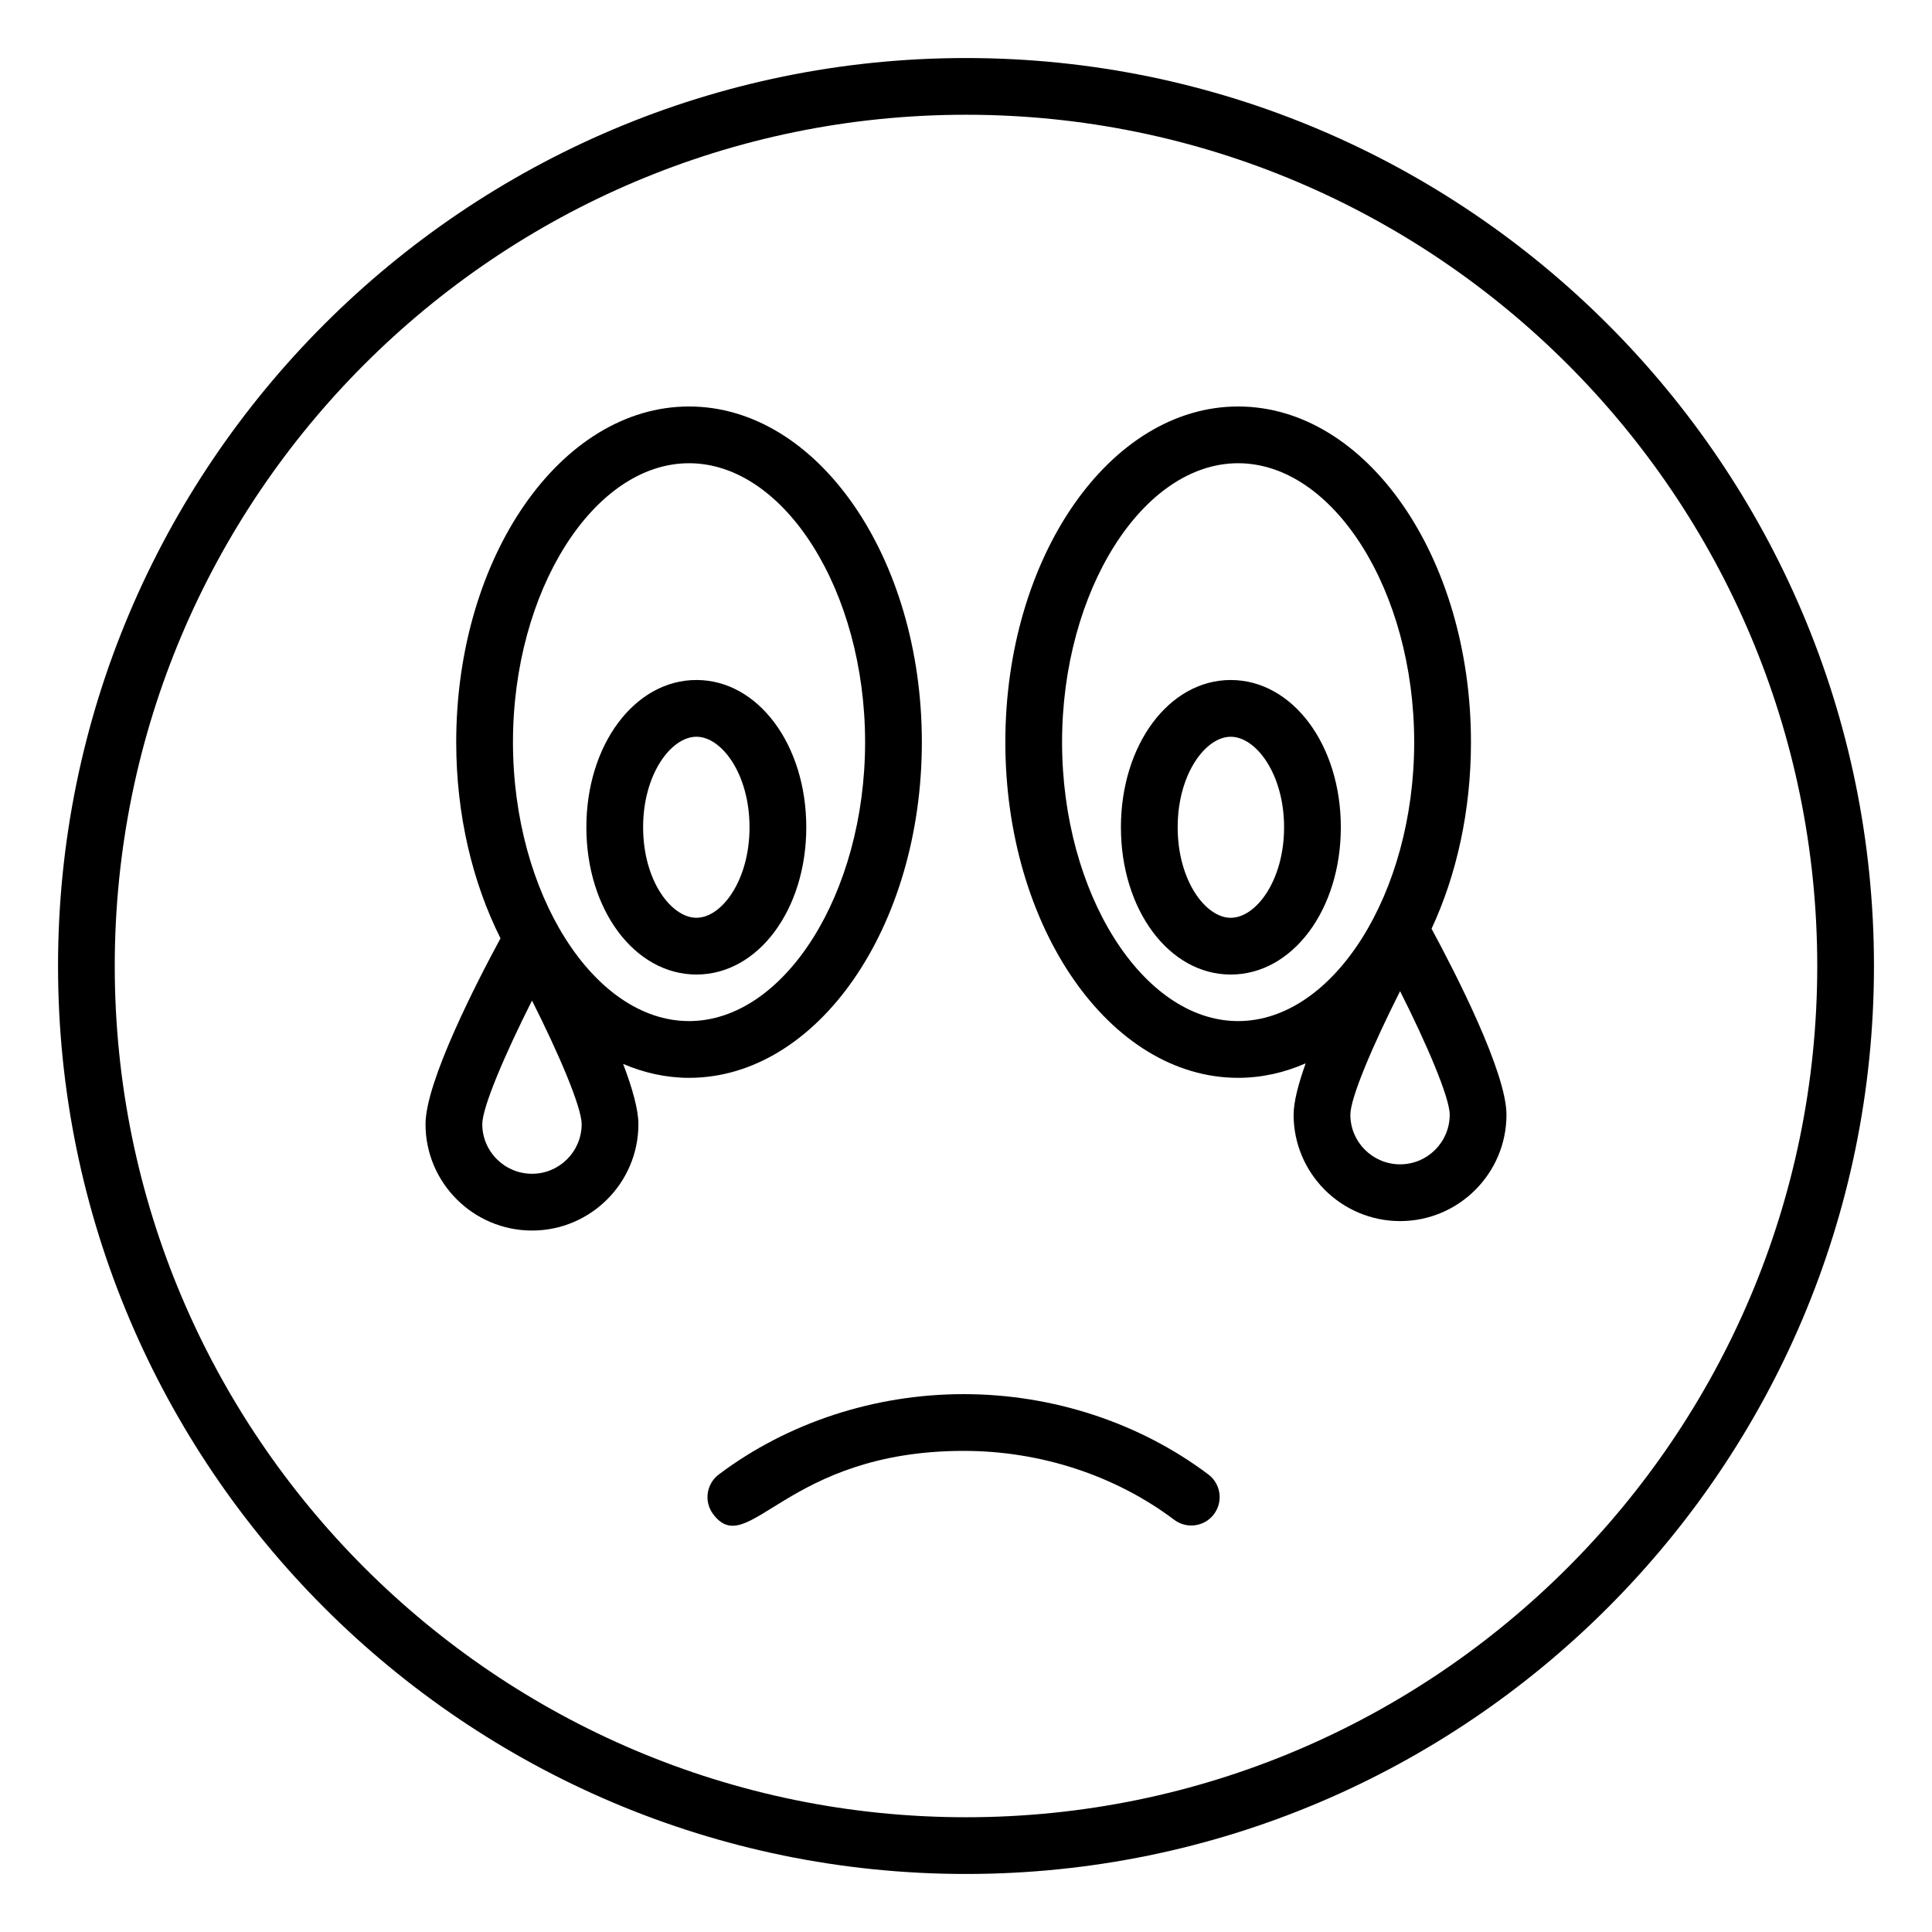
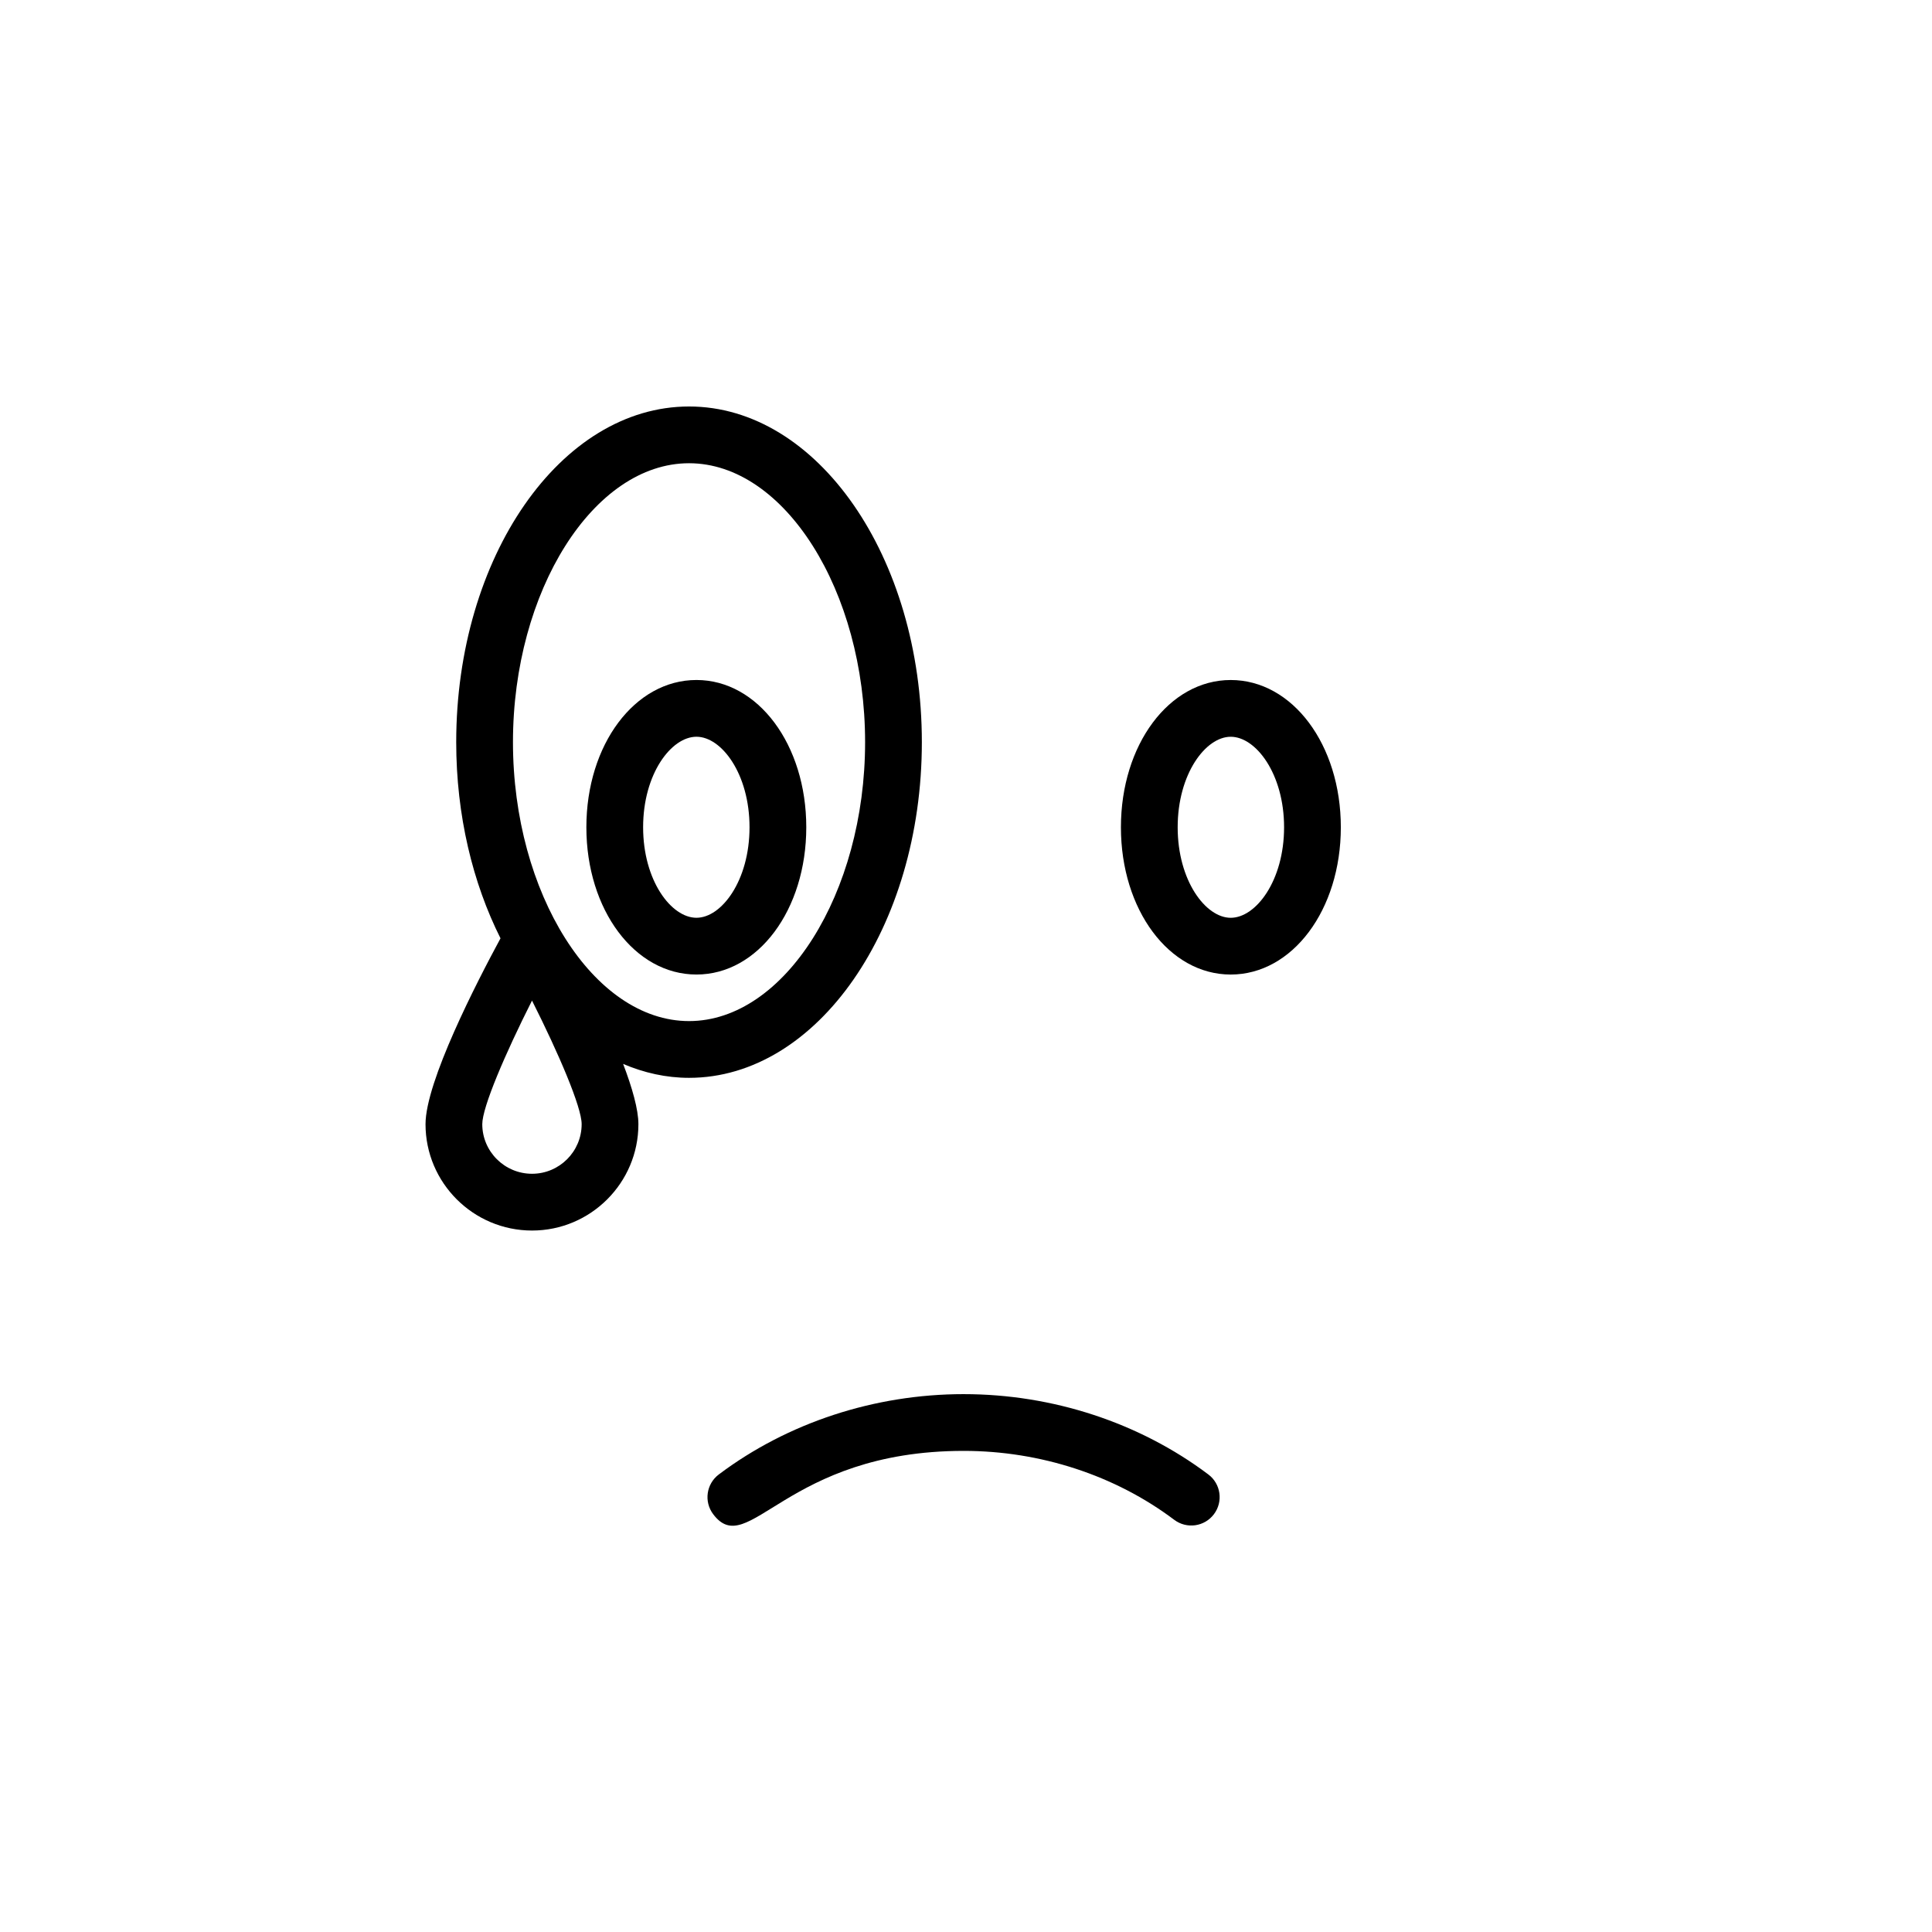
<svg xmlns="http://www.w3.org/2000/svg" fill="#000000" width="800px" height="800px" version="1.1" viewBox="144 144 512 512">
  <g>
-     <path d="m400 159.38c-132.68 0-240.62 107.94-240.62 240.62s107.94 240.62 240.62 240.62c132.68 0 240.62-107.94 240.62-240.62s-107.95-240.62-240.62-240.62zm0 466.21c-124.39 0-225.59-101.2-225.59-225.59s101.2-225.59 225.59-225.59 225.59 101.2 225.59 225.59-101.2 225.59-225.59 225.59z" />
    <path d="m388.3 340.68c0-49.051-27.676-88.957-61.699-88.957-34.023 0-61.699 39.906-61.699 88.957 0 19.414 4.387 37.344 11.738 51.984-6.348 11.73-19.871 38.027-19.871 49.254 0 15.543 12.664 28.188 28.227 28.188 15.543 0 28.188-12.645 28.188-28.188 0-3.906-1.641-9.648-4.047-15.969 5.543 2.363 11.398 3.688 17.465 3.688 34.023 0 61.699-39.906 61.699-88.957zm-61.699-73.918c25.289 0 46.66 33.848 46.66 73.918 0 40.07-21.367 73.918-46.66 73.918-25.289 0-46.66-33.848-46.66-73.918 0-40.07 21.371-73.918 46.66-73.918zm-41.605 188.3c-7.273 0-13.188-5.898-13.188-13.148 0-4.5 6.062-18.645 13.18-32.75 7.109 14.102 13.156 28.242 13.156 32.75 0 7.25-5.898 13.148-13.148 13.148z" />
    <path d="m328.57 402.26c16.316 0 29.102-17.145 29.102-39.027s-12.785-39.027-29.102-39.027c-16.359 0-29.176 17.145-29.176 39.027s12.816 39.027 29.176 39.027zm0-63.016c6.652 0 14.062 9.852 14.062 23.988s-7.41 23.988-14.062 23.988c-6.688 0-14.137-9.852-14.137-23.988s7.449-23.988 14.137-23.988z" />
-     <path d="m533.82 340.68c0-49.051-27.676-88.957-61.699-88.957-34.02 0-61.695 39.906-61.695 88.957s27.676 88.957 61.695 88.957c6.227 0 12.23-1.363 17.902-3.848-1.922 5.375-3.203 10.211-3.203 13.625 0 15.543 12.66 28.188 28.227 28.188 15.539 0 28.184-12.645 28.184-28.188 0-11.238-13.531-37.586-19.855-49.293 6.59-14.148 10.445-31.156 10.445-49.441zm-108.36 0c0-40.07 21.367-73.918 46.656-73.918 25.289 0 46.66 33.848 46.66 73.918 0 40.07-21.367 73.918-46.66 73.918-25.289 0-46.656-33.848-46.656-73.918zm89.586 111.88c-7.269 0-13.188-5.898-13.188-13.148 0-4.5 6.059-18.645 13.18-32.746 7.109 14.105 13.152 28.242 13.152 32.746 0 7.25-5.898 13.148-13.145 13.148z" />
    <path d="m470.15 324.21c-16.316 0-29.094 17.145-29.094 39.027s12.777 39.027 29.094 39.027c16.359 0 29.184-17.145 29.184-39.027s-12.82-39.027-29.184-39.027zm0 63.016c-6.644 0-14.055-9.852-14.055-23.988s7.41-23.988 14.055-23.988c6.691 0 14.145 9.852 14.145 23.988s-7.453 23.988-14.145 23.988z" />
    <path d="m399.39 513.46c-23.605 0-46.656 7.559-64.898 21.285-3.32 2.496-3.988 7.211-1.492 10.531 9.328 12.383 19.172-16.777 66.391-16.777 20.324 0 40.137 6.488 55.785 18.262 3.332 2.508 8.039 1.832 10.531-1.488 2.496-3.316 1.836-8.031-1.484-10.527-18.246-13.727-41.273-21.285-64.832-21.285z" />
  </g>
</svg>